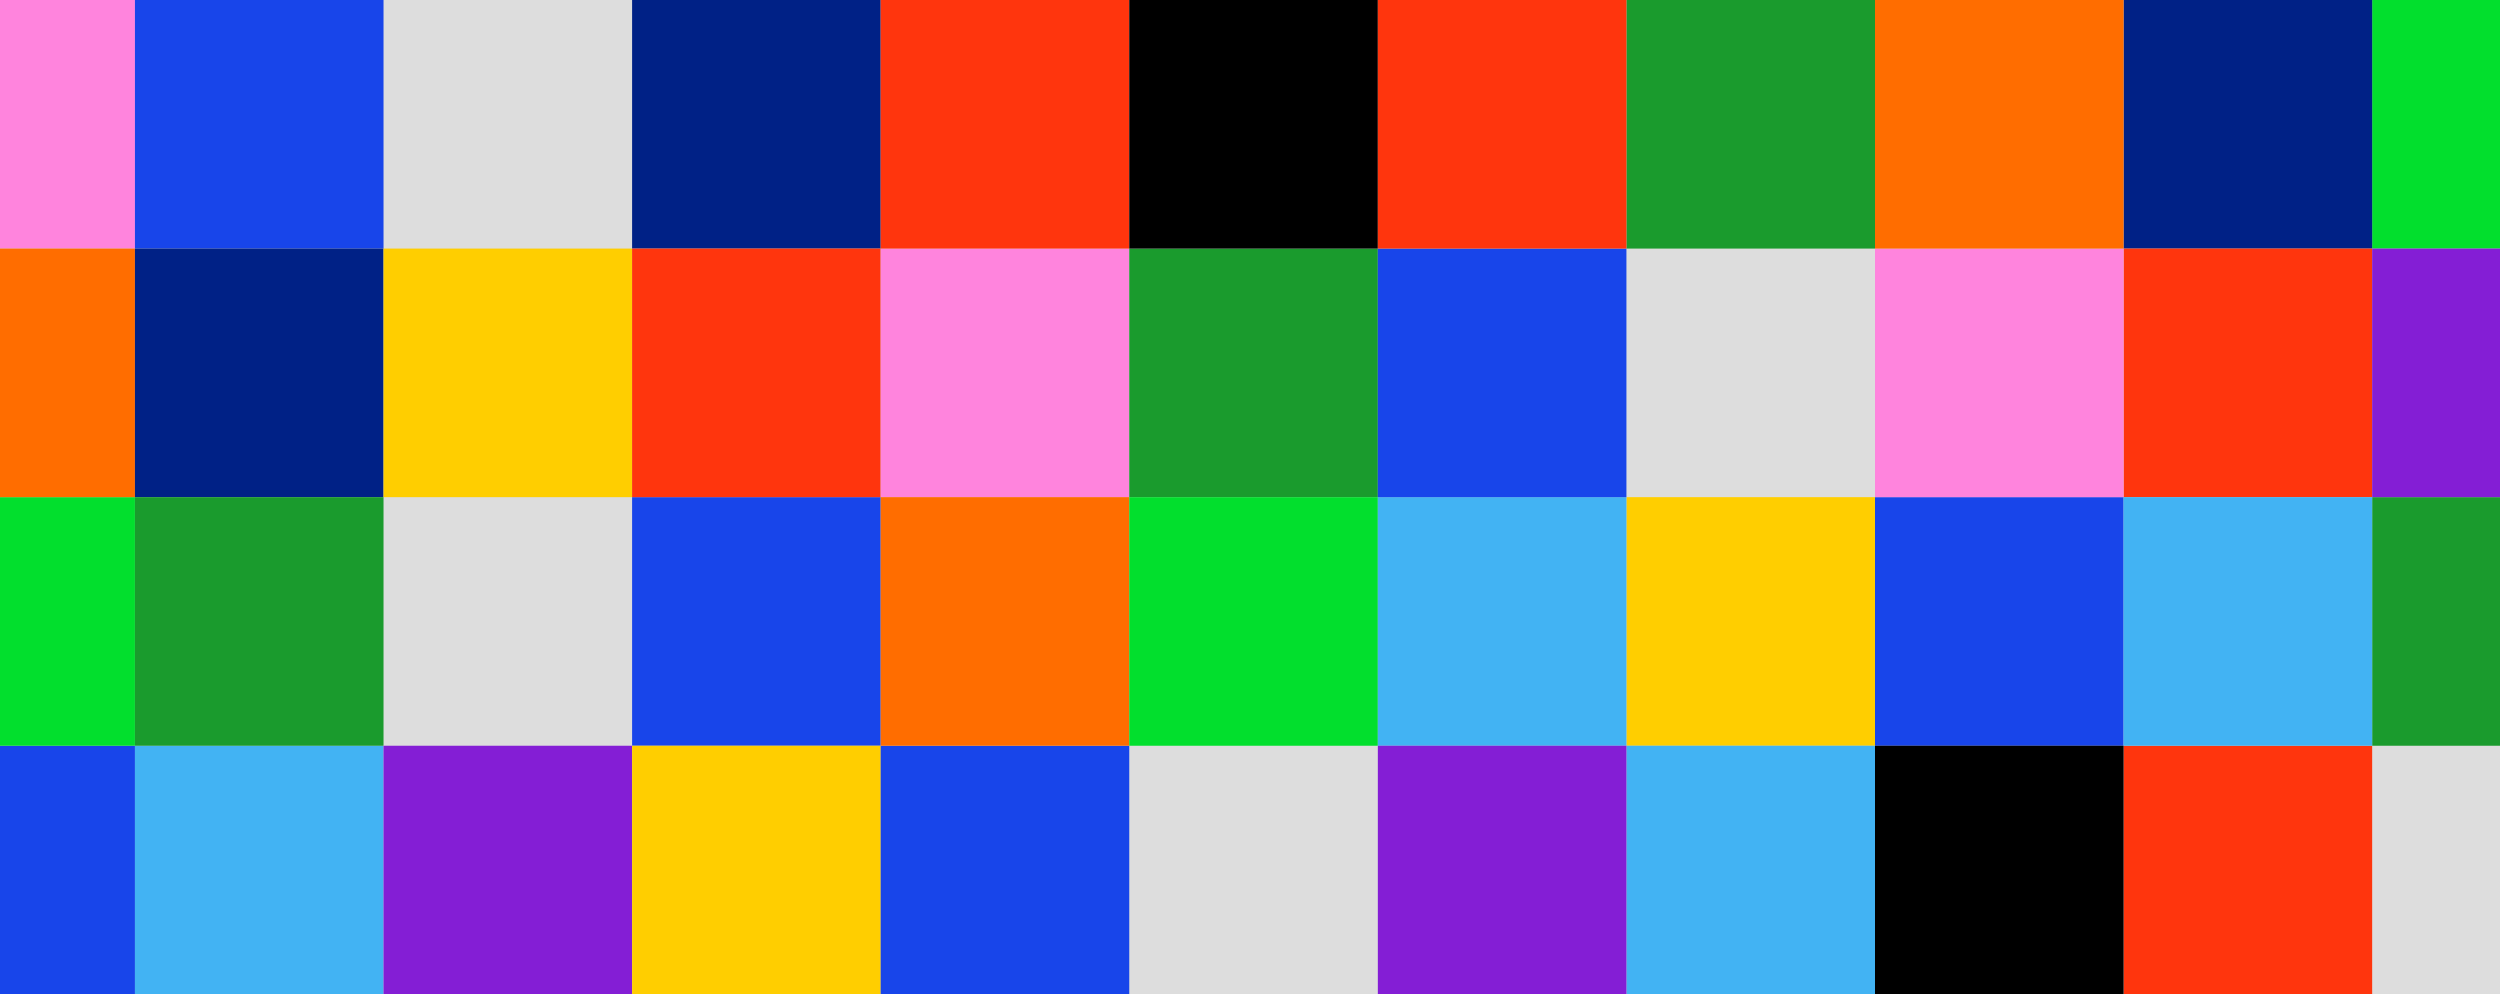
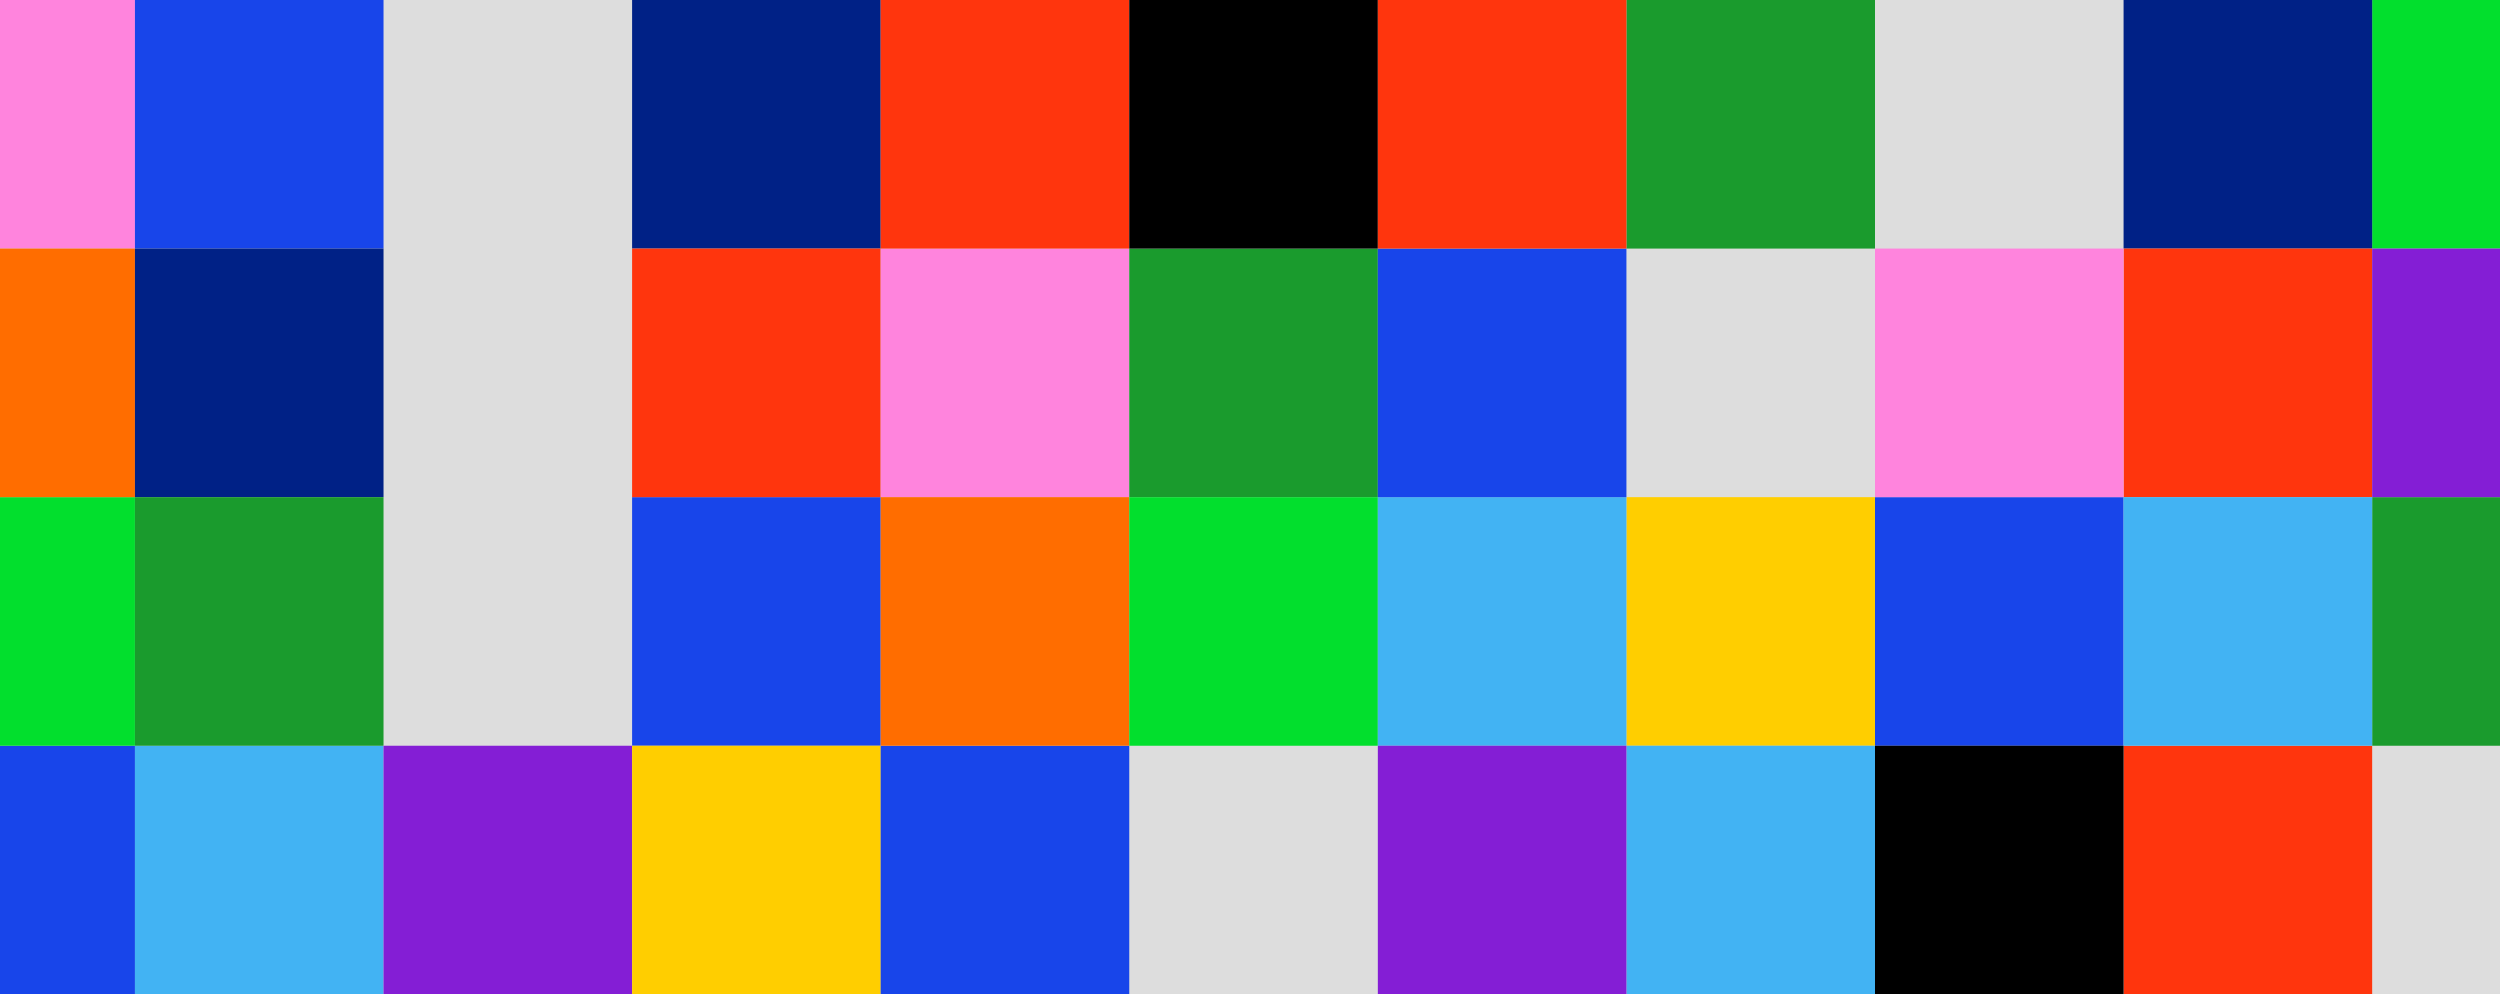
<svg xmlns="http://www.w3.org/2000/svg" width="352" height="140" viewBox="0 0 352 140" fill="none">
  <g clip-path="url(#clip0_1077_22972)">
    <rect width="352" height="140" fill="#DDDDDD" />
    <path d="M19 0H-16V35H19V0Z" fill="#FF84DD" />
    <path d="M19 105H-16V140H19V105Z" fill="#1845EA" />
    <path d="M19 70H-16V105H19V70Z" fill="#02DF2D" />
    <path d="M369 0H334V35H369V0Z" fill="#02DF2D" />
    <path d="M19 35H-16V70H19V35Z" fill="#FF6D00" />
    <path d="M54 105H19V140H54V105Z" fill="#42B3F3" />
    <path d="M54 0H19V35H54V0Z" fill="#1845EA" />
    <path d="M54 35H19V70H54V35Z" fill="#002186" />
    <path d="M54 70H19V105H54V70Z" fill="#1A9B2D" />
-     <path d="M89 35H54V70H89V35Z" fill="#FFCE00" />
    <path d="M264 70H229V105H264V70Z" fill="#FFCE00" />
    <path d="M89 105H54V140H89V105Z" fill="#841ED5" />
    <path d="M124 70H89V105H124V70Z" fill="#1845EA" />
    <path d="M299 70H264V105H299V70Z" fill="#1845EA" />
    <path d="M124 0H89V35H124V0Z" fill="#002186" />
    <path d="M334 0H299V35H334V0Z" fill="#002186" />
    <path d="M124 105H89V140H124V105Z" fill="#FFCE00" />
    <path d="M124 35H89V70H124V35Z" fill="#FF350D" />
    <path d="M334 35H299V70H334V35Z" fill="#FF350D" />
    <path d="M334 105H299V140H334V105Z" fill="#FF350D" />
    <path d="M159 35H124V70H159V35Z" fill="#FF84DD" />
    <path d="M299 35H264V70H299V35Z" fill="#FF84DD" />
    <path d="M159 105H124V140H159V105Z" fill="#1845EA" />
    <path d="M159 0H124V35H159V0Z" fill="#FF350D" />
    <path d="M159 70H124V105H159V70Z" fill="#FF6D00" />
-     <path d="M299 0H264V35H299V0Z" fill="#FF6D00" />
    <path d="M194 35H159V70H194V35Z" fill="#1A9B2D" />
    <path d="M369 70H334V105H369V70Z" fill="#1A9B2D" />
    <path d="M264 0H229V35H264V0Z" fill="#1A9B2D" />
    <path d="M194 70H159V105H194V70Z" fill="#02DF2D" />
    <path d="M194 0H159V35H194V0Z" fill="black" />
    <path d="M299 105H264V140H299V105Z" fill="black" />
    <path d="M229 70H194V105H229V70Z" fill="#42B3F3" />
    <path d="M334 70H299V105H334V70Z" fill="#42B3F3" />
    <path d="M264 105H229V140H264V105Z" fill="#42B3F3" />
    <path d="M229 35H194V70H229V35Z" fill="#1845EA" />
    <path d="M229 0H194V35H229V0Z" fill="#FF350D" />
    <path d="M229 105H194V140H229V105Z" fill="#841ED5" />
    <path d="M369 35H334V70H369V35Z" fill="#841ED5" />
  </g>
  <defs>
    <clipPath id="clip0_1077_22972">
      <rect width="352" height="140" fill="white" />
    </clipPath>
  </defs>
</svg>